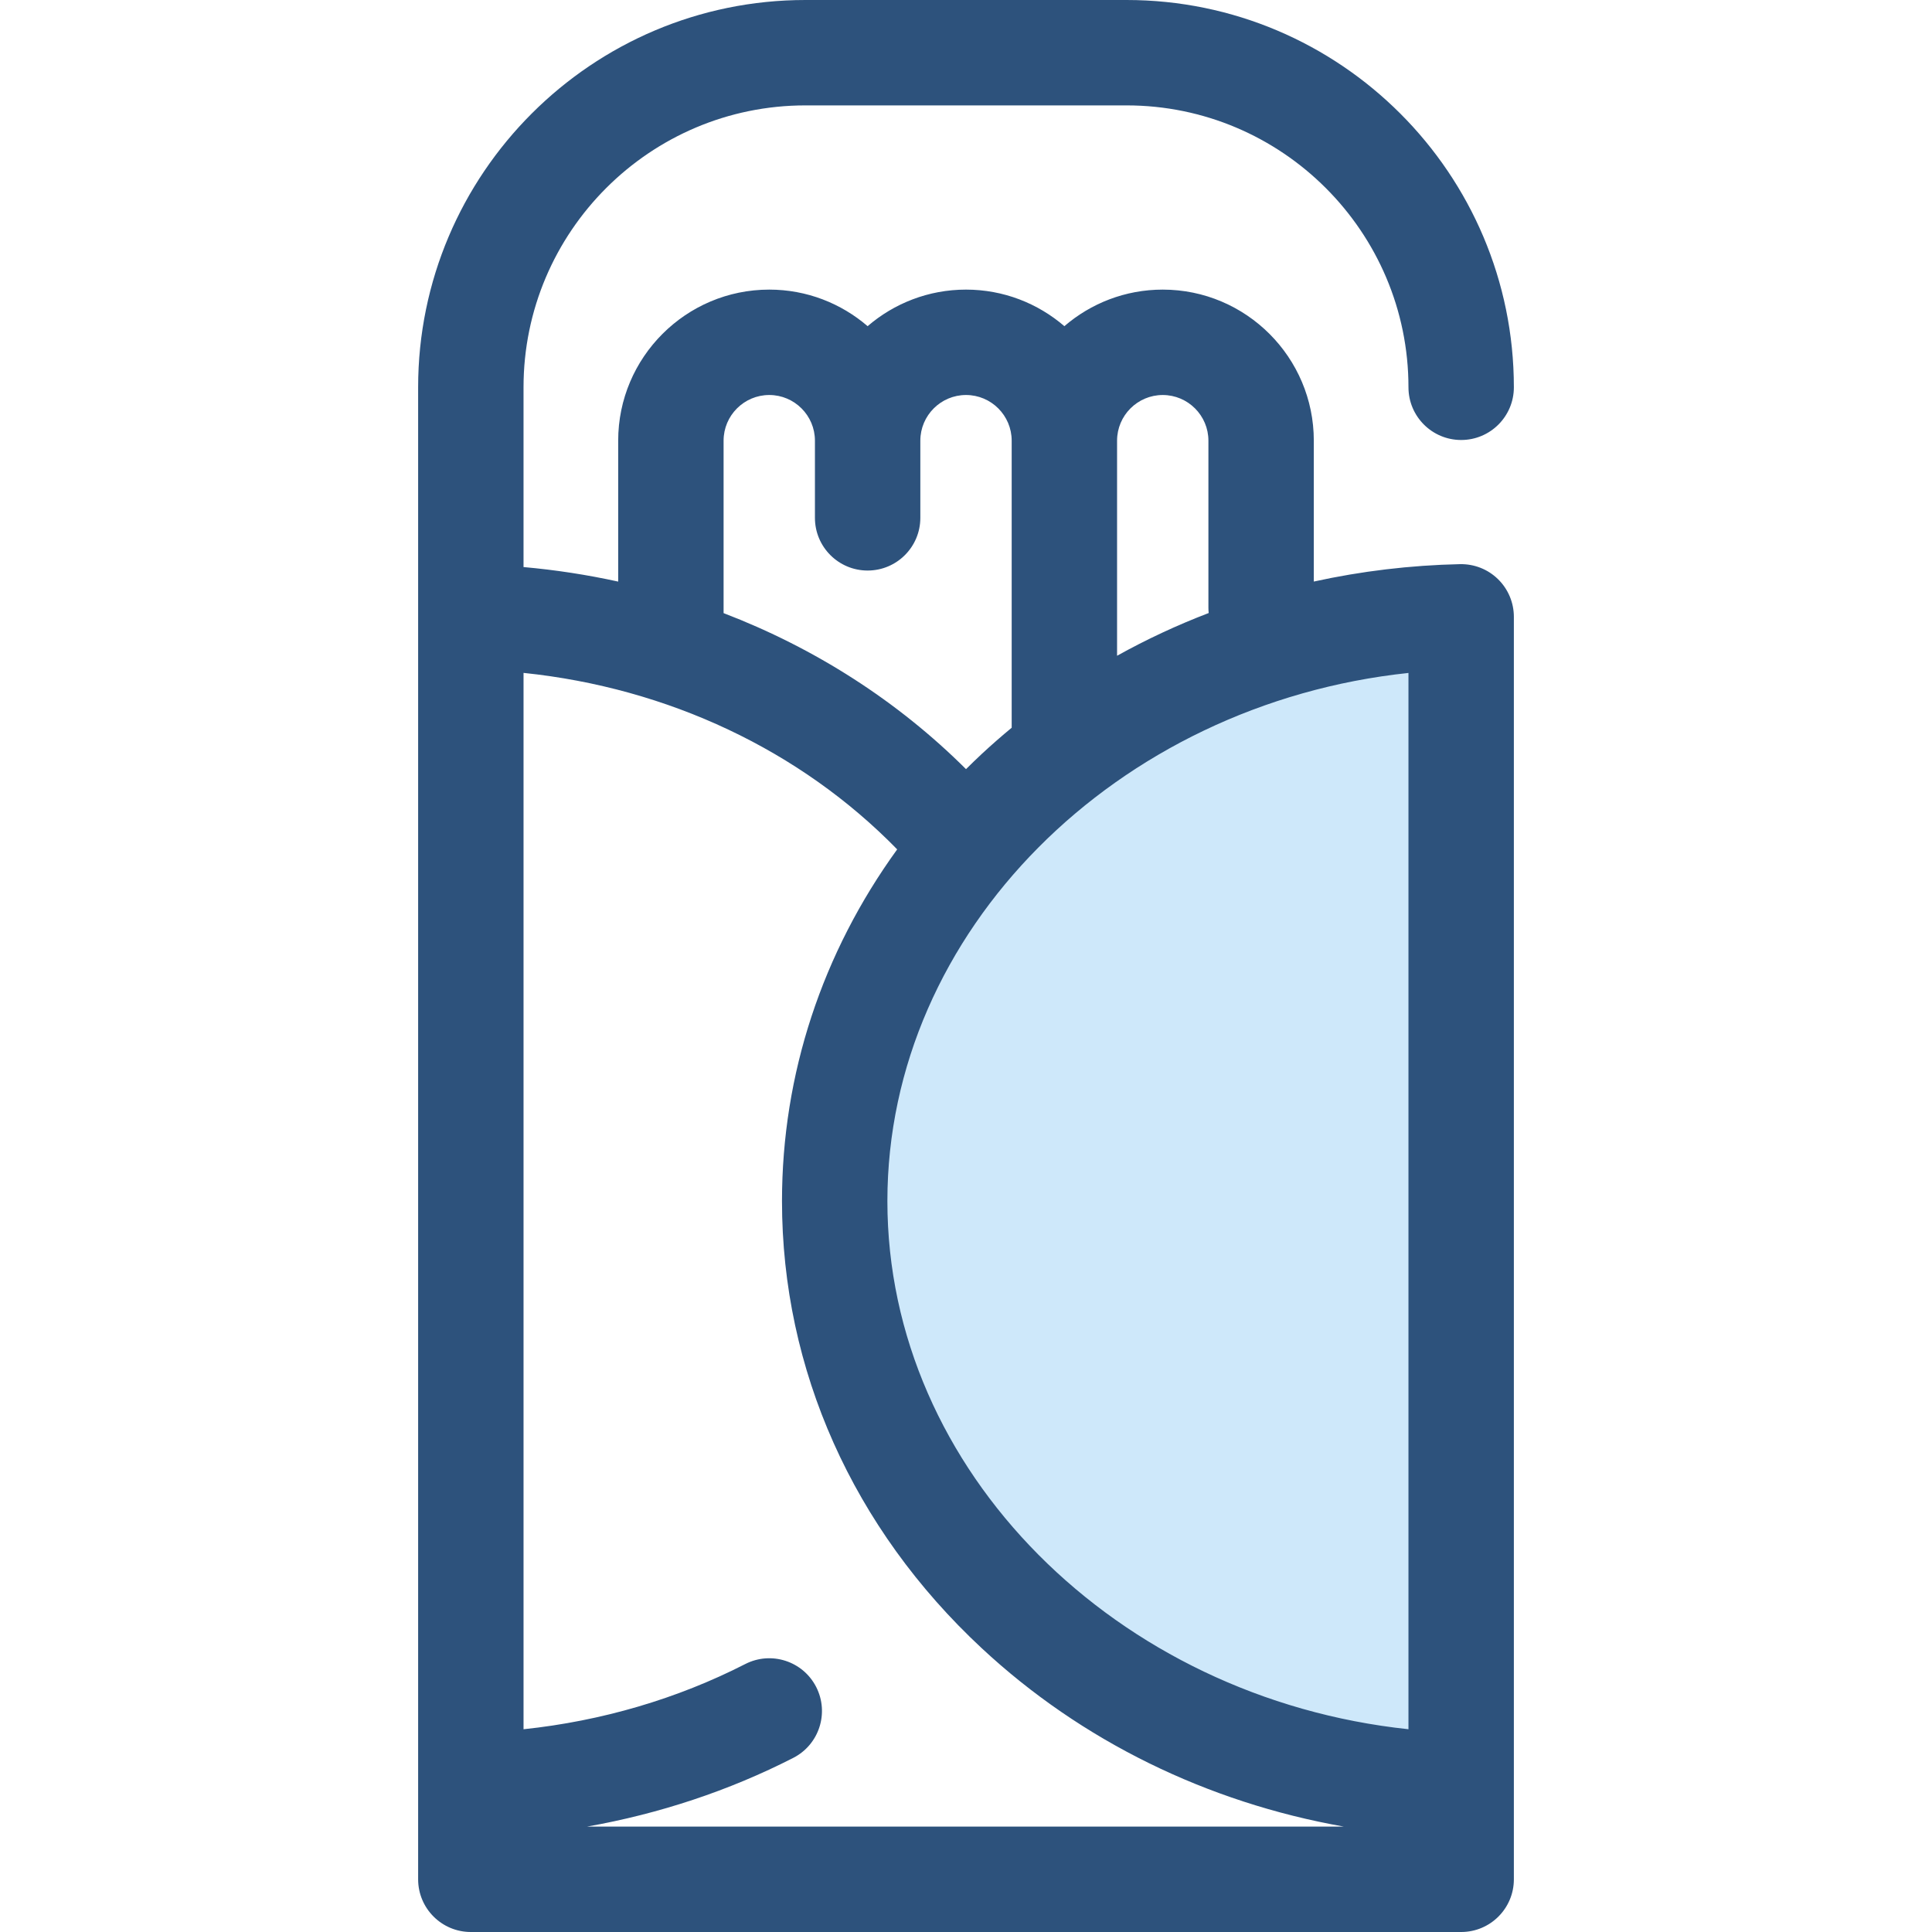
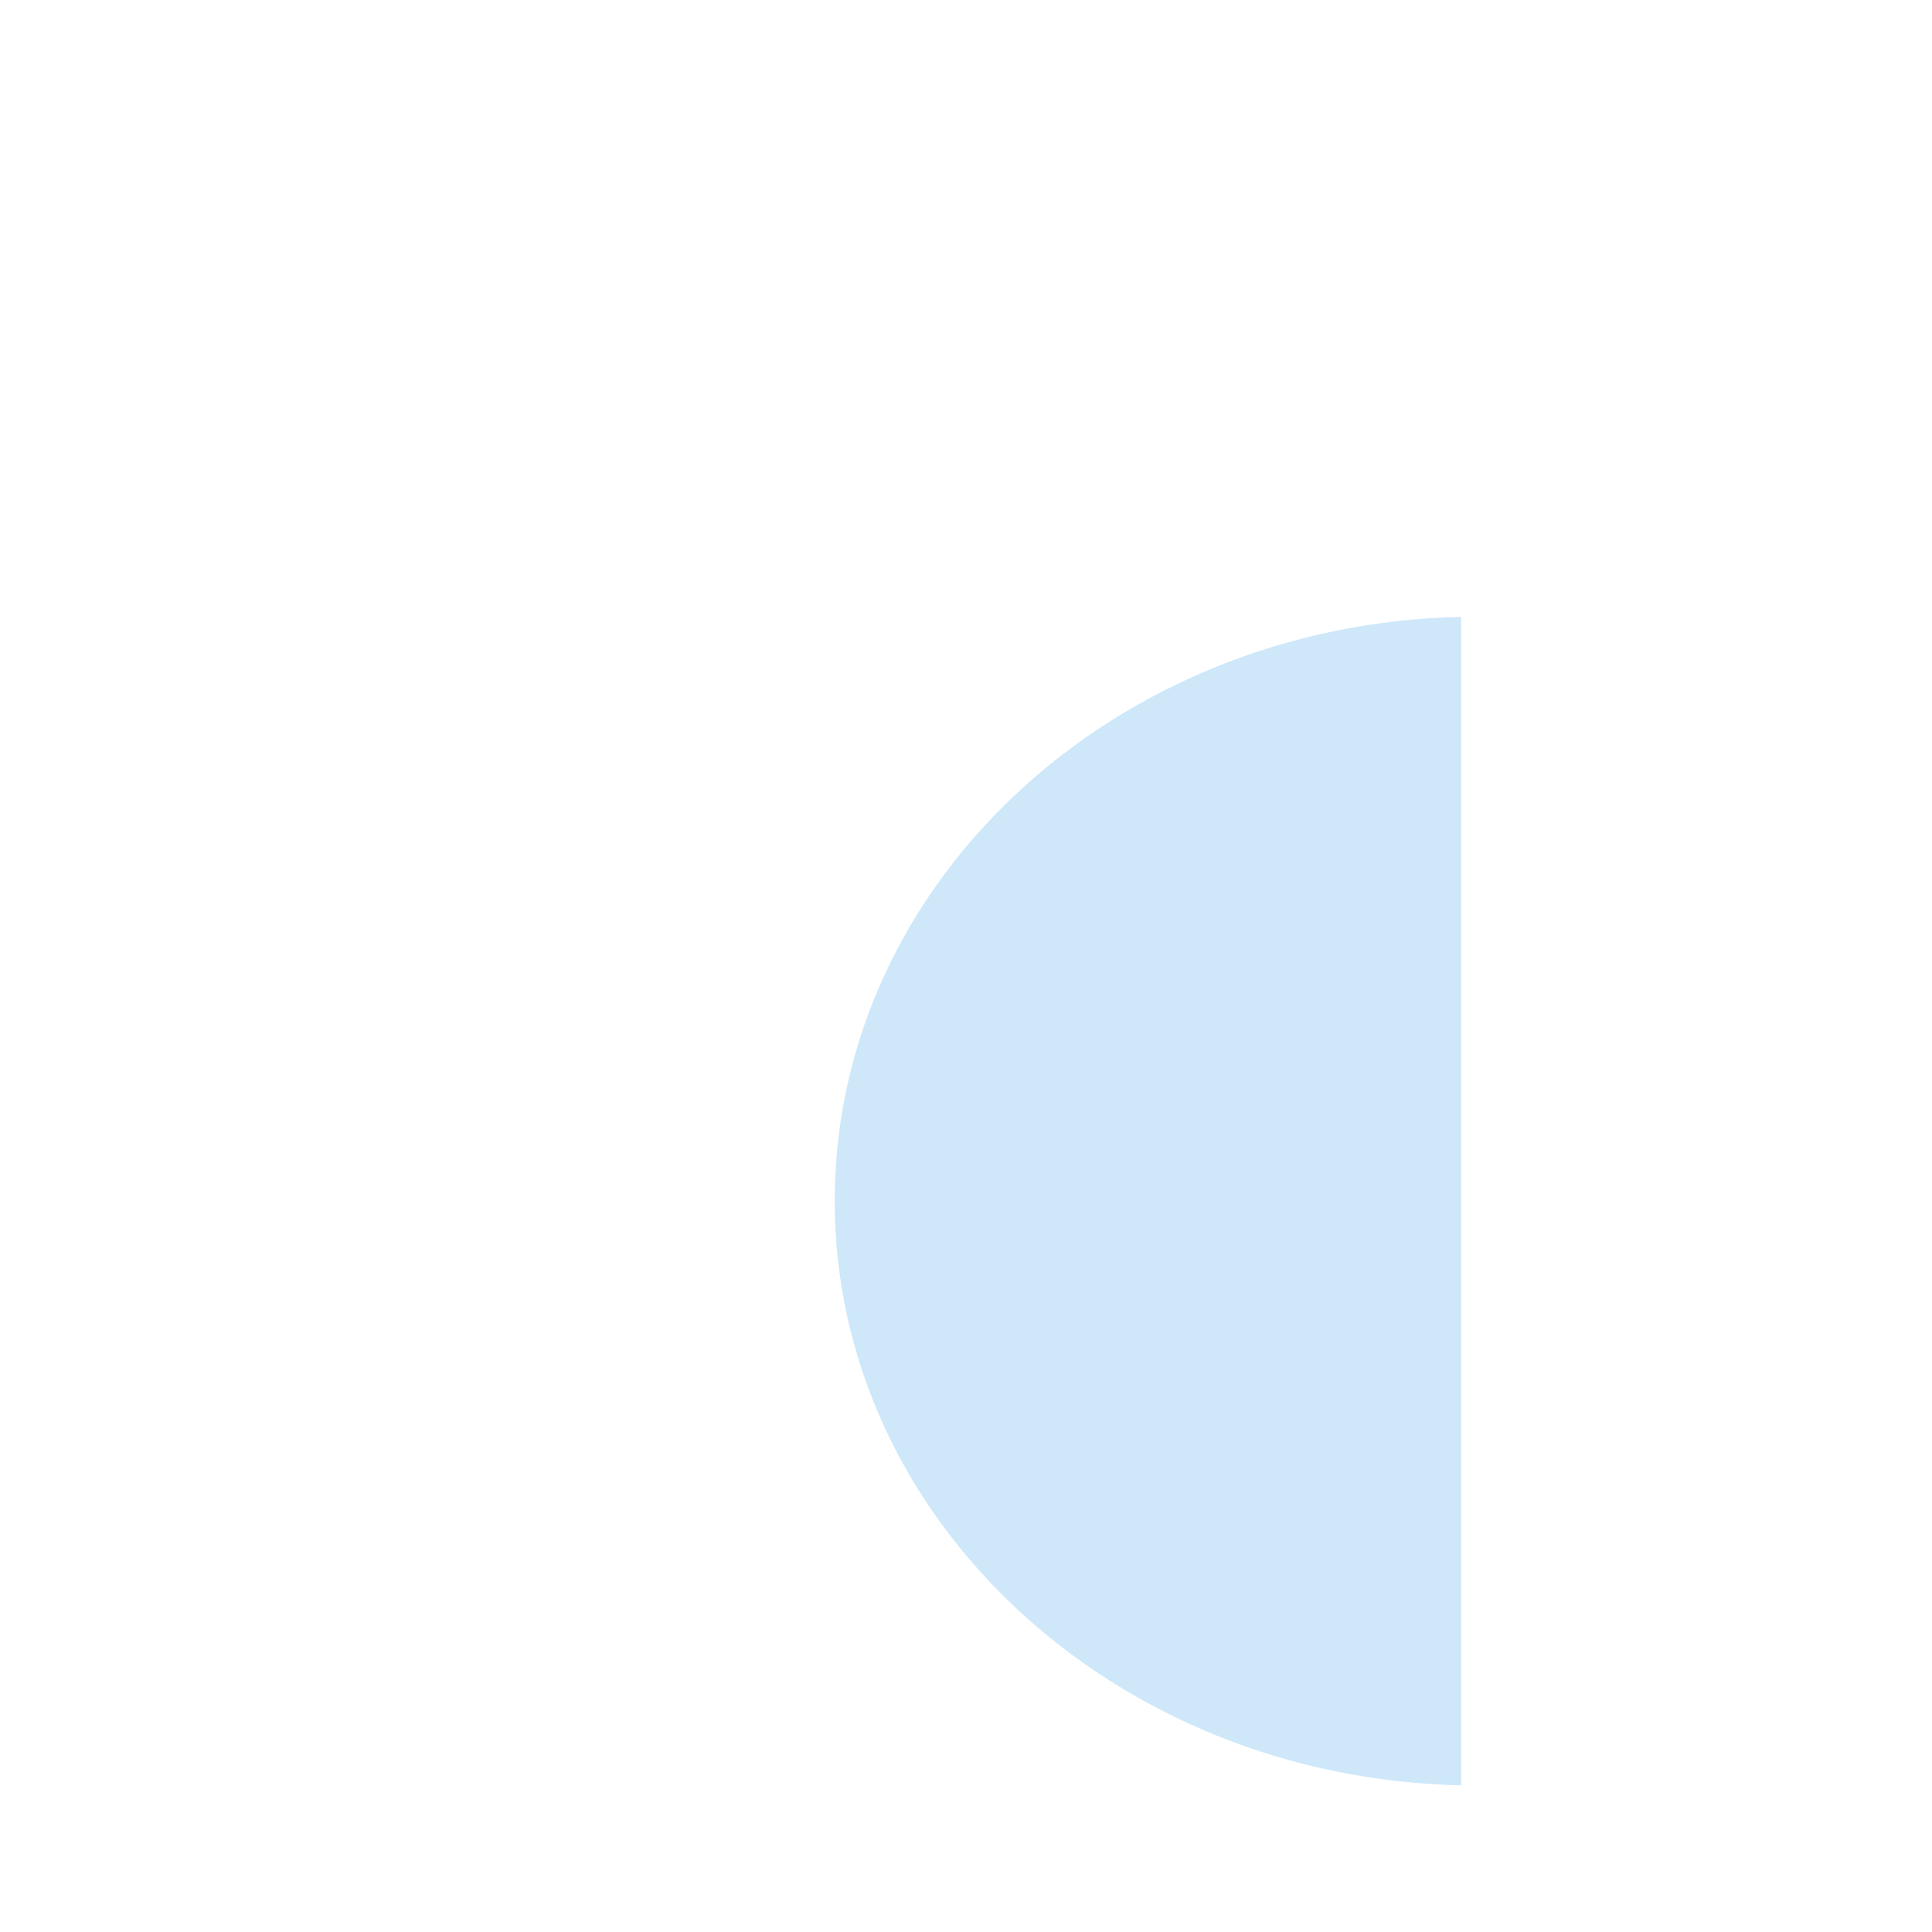
<svg xmlns="http://www.w3.org/2000/svg" height="800px" width="800px" version="1.1" id="Layer_1" viewBox="0 0 512 512" xml:space="preserve">
  <path style="fill:#CEE8FA;" d="M387.224,163.468v309.667c-92.064-1.994-166.022-70.552-166.022-154.834  S295.16,165.464,387.224,163.468z" />
-   <path style="fill:#2D527C;" d="M386.921,149.506c-13.2,0.286-26.172,1.852-38.748,4.613v-37.334  c0-22.075-17.96-40.035-40.035-40.035c-9.951,0-19.059,3.658-26.068,9.689c-7.011-6.03-16.118-9.689-26.07-9.689  c-9.952,0-19.059,3.658-26.07,9.689c-7.011-6.03-16.118-9.689-26.068-9.689c-22.076,0-40.035,17.96-40.035,40.035v37.344  c-8.202-1.802-16.579-3.093-25.085-3.852v-47.64c0-41.193,33.513-74.706,74.708-74.706h85.101c41.194,0,74.708,33.513,74.708,74.706  c0,7.713,6.254,13.966,13.966,13.966c7.712,0,13.966-6.252,13.966-13.966C401.19,46.043,355.145,0,298.55,0h-85.101  C156.855,0,110.81,46.043,110.81,102.638v60.83v1.293V435.1v38.035v24.899c0,7.713,6.254,13.966,13.966,13.966h262.448  c7.712,0,13.966-6.252,13.966-13.966v-24.899V435.1V163.468c0-3.757-1.514-7.354-4.198-9.981  C394.307,150.86,390.718,149.442,386.921,149.506z M216.296,447.063c-3.514-6.867-11.927-9.585-18.794-6.075  c-18.041,9.227-38.116,15.109-58.76,17.281V435.1V178.322c38.337,3.977,73.394,20.518,99.021,46.772  c-19.855,27.412-30.526,59.583-30.526,93.207c0,44.637,18.801,86.72,52.937,118.497c26.399,24.574,59.713,40.855,95.964,47.27  h-200.58c19.143-3.385,37.667-9.518,54.666-18.213C217.089,462.344,219.808,453.931,216.296,447.063z M373.258,435.1v23.165  c-77.349-8.191-138.091-68.45-138.091-139.964s60.744-131.773,138.091-139.964V435.1z M308.138,104.682  c6.674,0,12.104,5.43,12.104,12.104v44.238c0,0.485,0.025,0.964,0.073,1.434c-8.377,3.209-16.491,6.991-24.279,11.325v-56.998  C296.035,110.111,301.465,104.682,308.138,104.682z M191.758,162.42v-45.636c0-6.674,5.43-12.104,12.104-12.104  c6.673,0,12.103,5.43,12.103,12.104v20.448c0,7.713,6.254,13.966,13.966,13.966c7.712,0,13.966-6.252,13.966-13.966v-20.448  c0-6.674,5.43-12.104,12.104-12.104c6.674,0,12.104,5.43,12.104,12.104v72.153v3.92c-2.705,2.239-5.354,4.549-7.931,6.947  c-1.42,1.323-2.804,2.669-4.172,4.026c-18.13-18.062-40.045-32.073-64.248-41.348C191.755,162.462,191.758,162.441,191.758,162.42z" />
</svg>